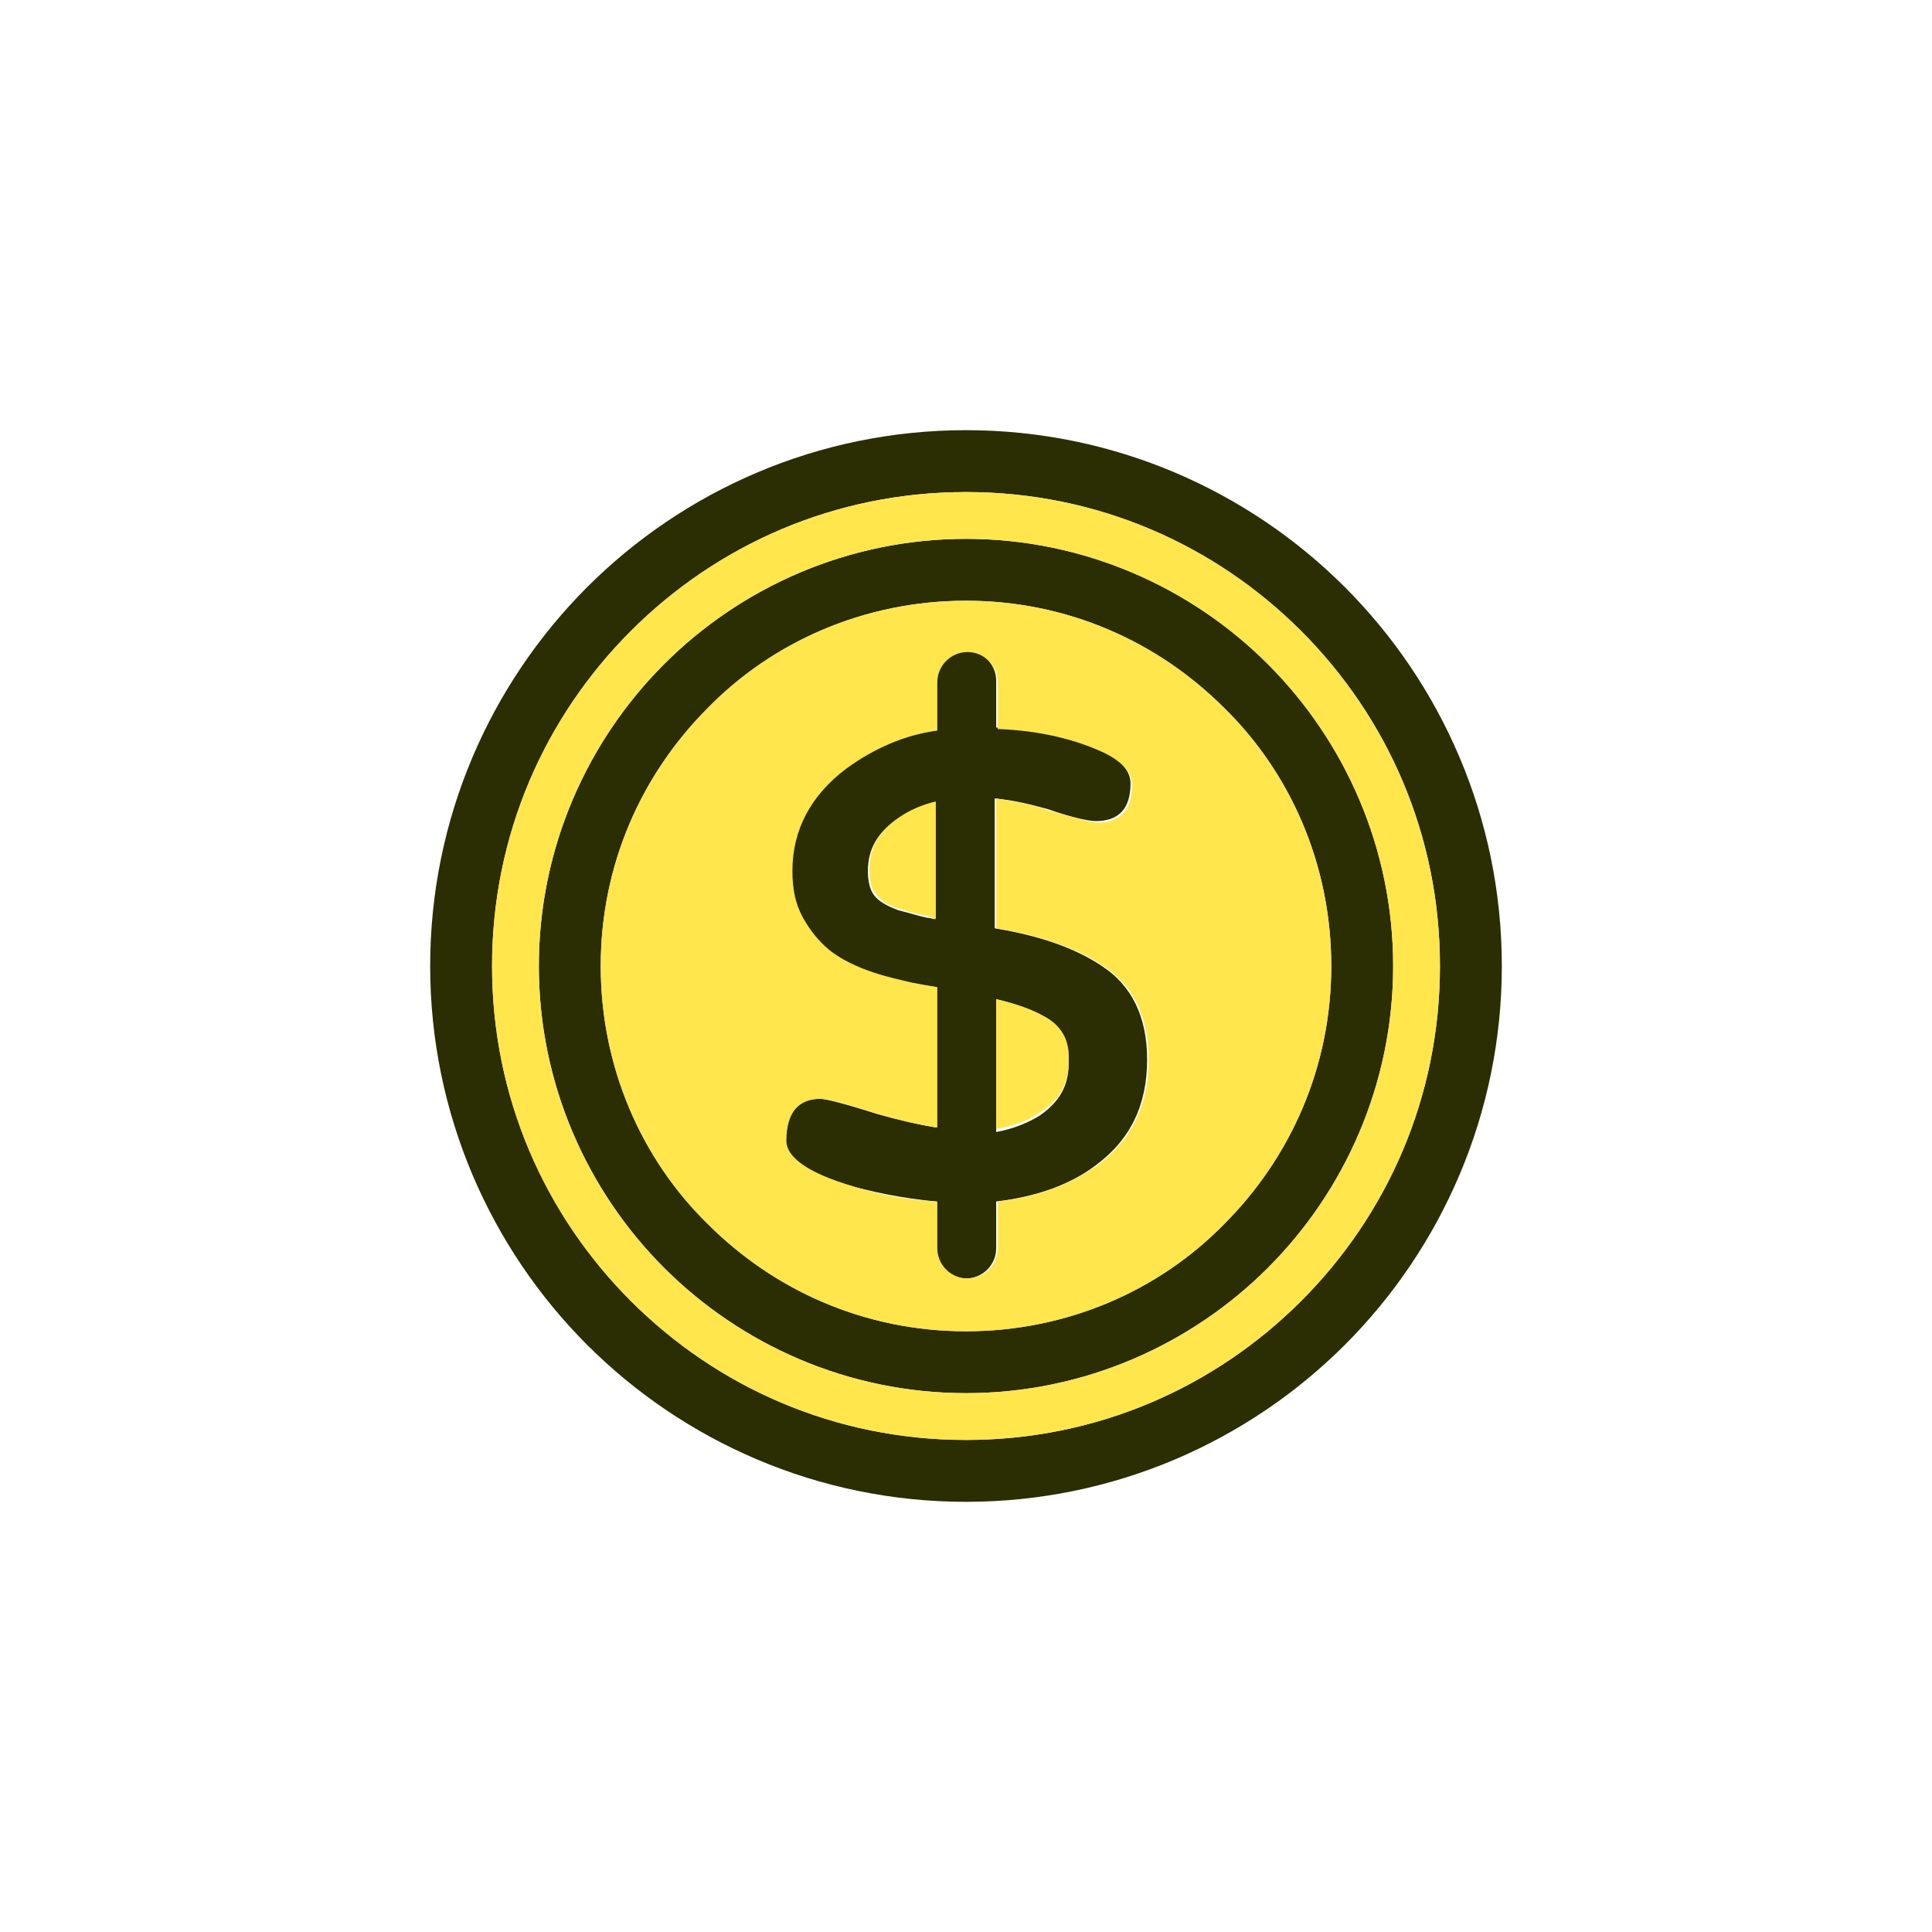
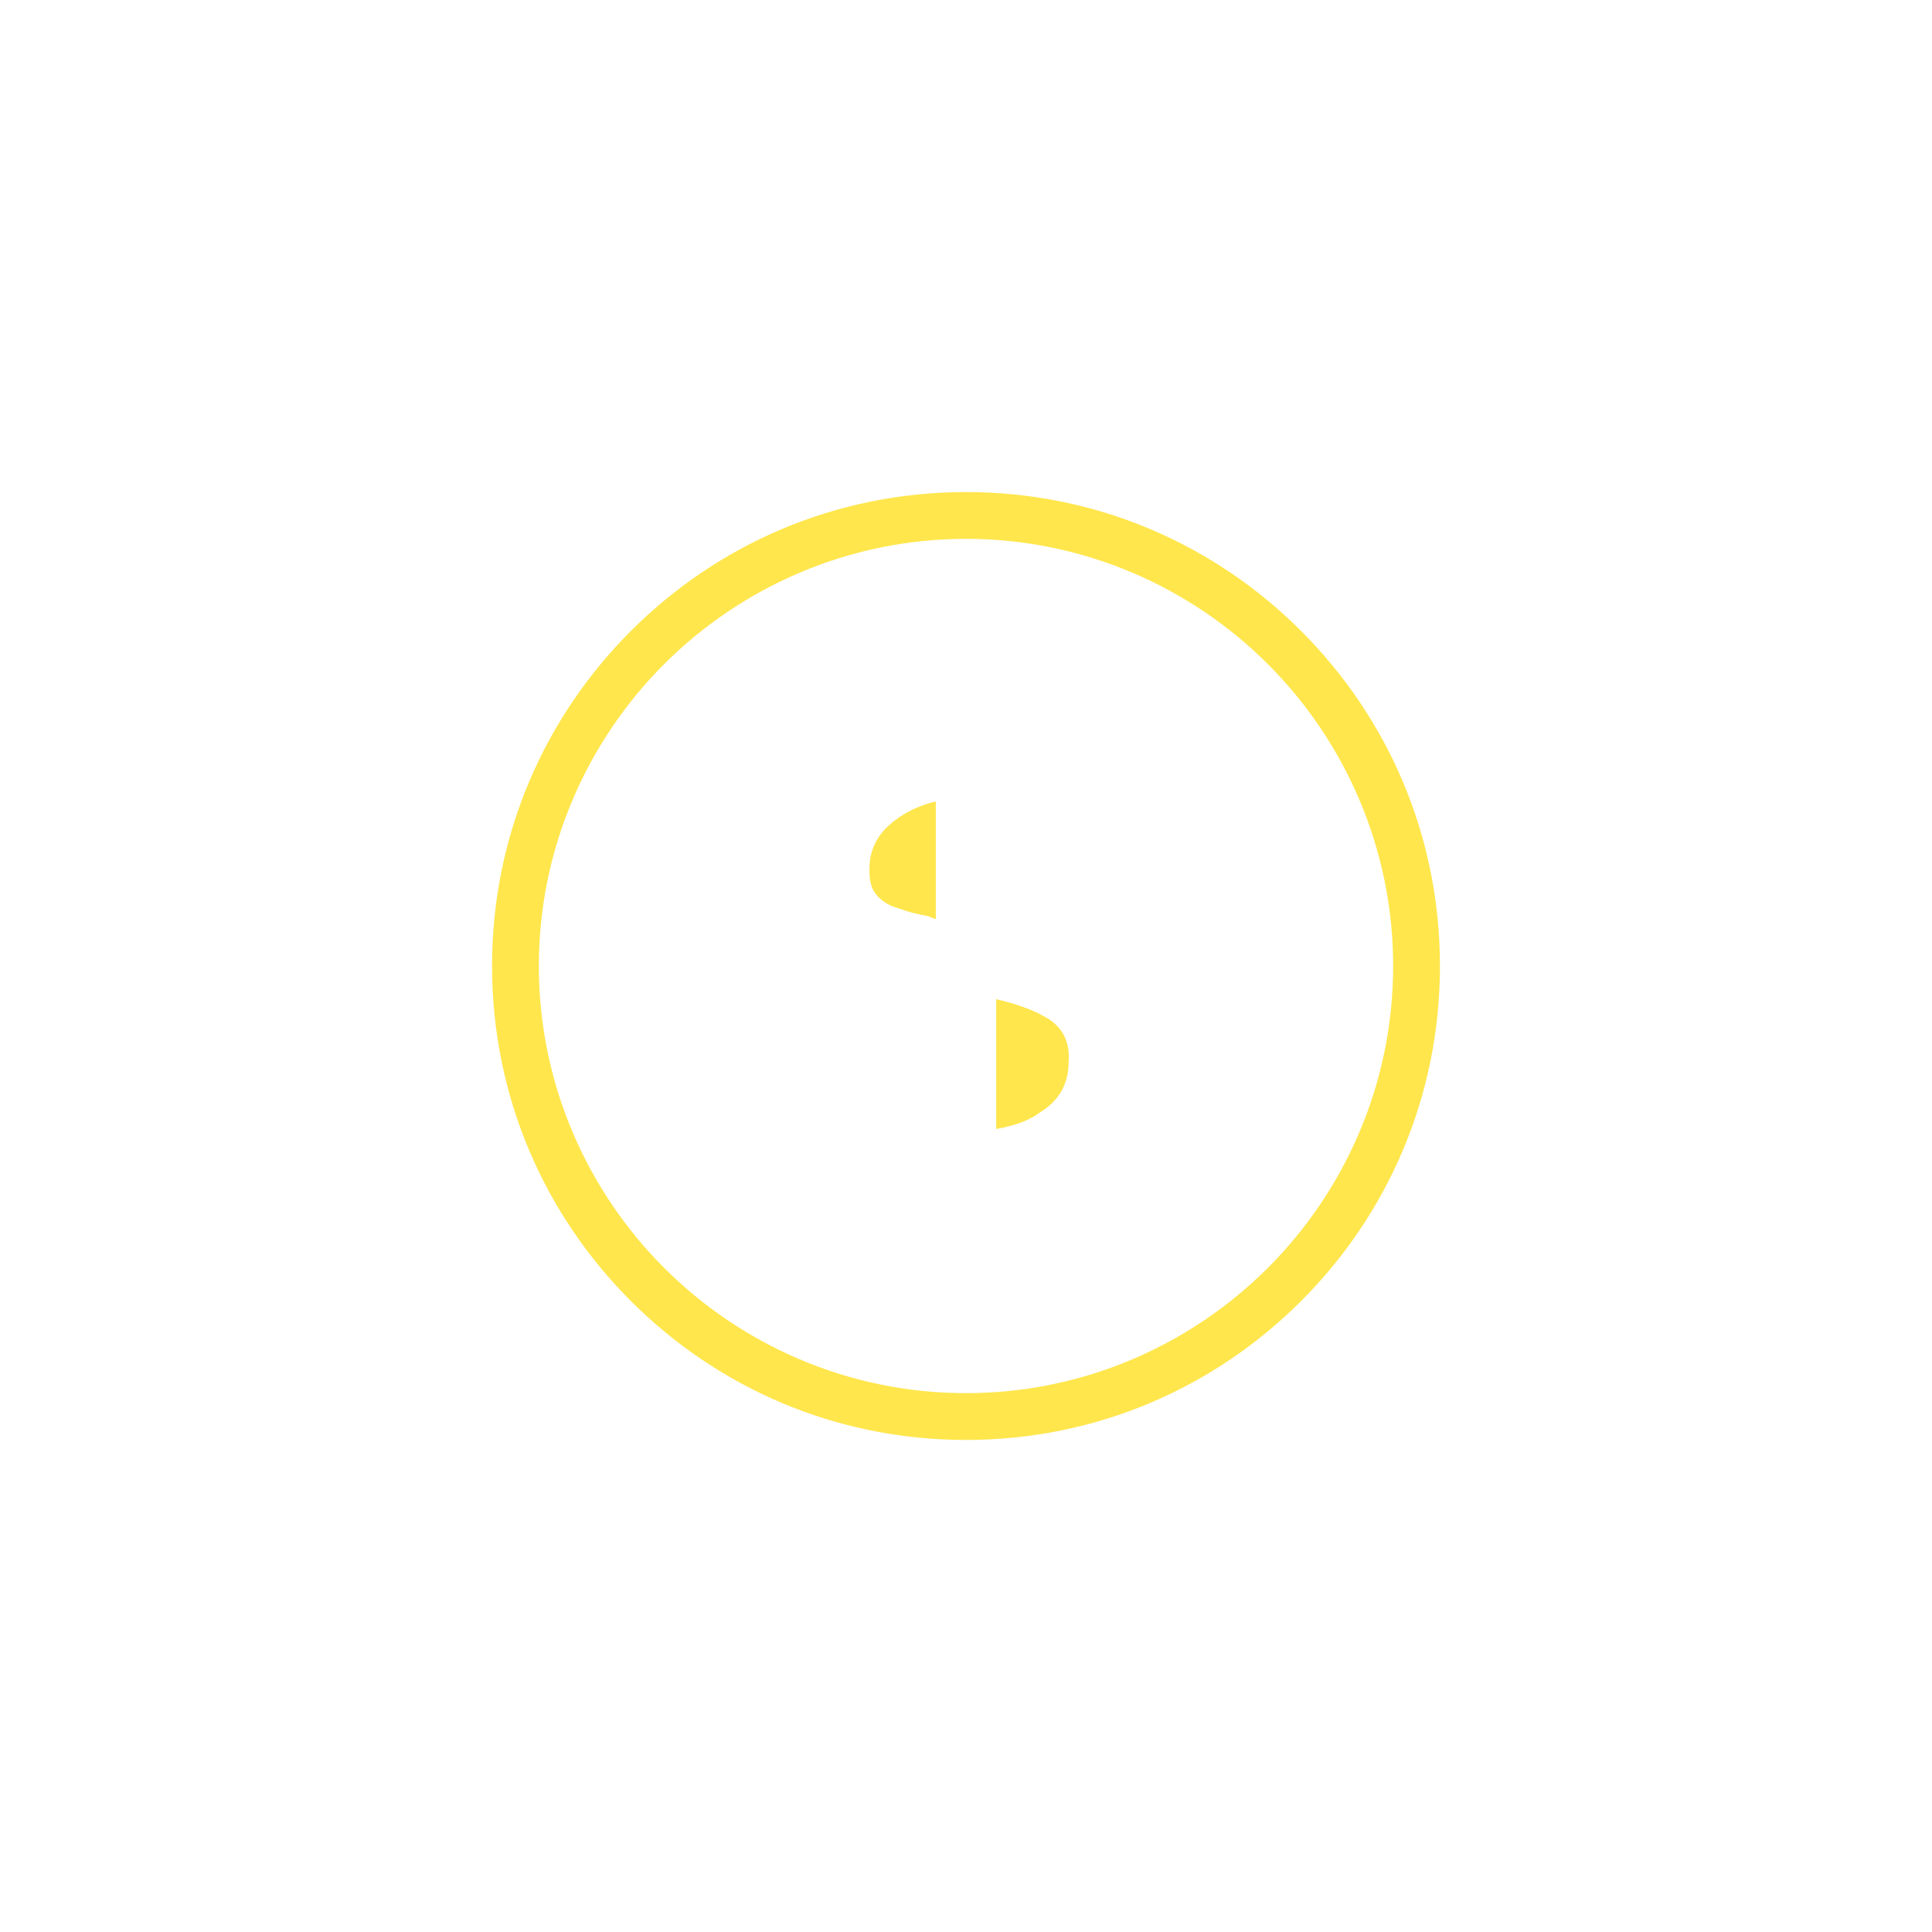
<svg xmlns="http://www.w3.org/2000/svg" xml:space="preserve" id="Layer_1" version="1.1" viewBox="0 0 128 128">
  <g fill-rule="evenodd" clip-rule="evenodd">
-     <path fill="#2B2D03" d="M62 60.9c-.2 0-.4-.1-.6-.1-.5-.1-1.1-.3-1.9-.5-.8-.3-1.3-.6-1.6-1s-.4-1-.4-1.6c0-1.4.6-2.5 1.9-3.4.7-.5 1.6-.9 2.5-1.1v7.7zm4 5.3c1.3.3 2.4.7 3.1 1.1 1.2.6 1.7 1.7 1.7 3.2 0 1.4-.6 2.5-1.9 3.4-.8.5-1.8.9-2.9 1.1zm15.1-19.3c-4.4-4.4-10.4-7.1-17.1-7.1s-12.8 2.7-17.1 7.1c-4.4 4.4-7.1 10.4-7.1 17.1s2.7 12.8 7.1 17.1c4.4 4.4 10.4 7.1 17.1 7.1s12.8-2.7 17.1-7.1c4.4-4.4 7.1-10.4 7.1-17.1s-2.7-12.8-7.1-17.1M64 35.7c7.8 0 14.9 3.2 20 8.3s8.3 12.2 8.3 20-3.2 14.9-8.3 20-12.2 8.3-20 8.3-14.9-3.2-20-8.3-8.3-12.2-8.3-20 3.2-14.9 8.3-20 12.2-8.3 20-8.3m22.2 6.1c-5.7-5.7-13.5-9.2-22.2-9.2s-16.5 3.5-22.2 9.2-9.2 13.5-9.2 22.2 3.5 16.5 9.2 22.2 13.5 9.2 22.2 9.2 16.5-3.5 22.2-9.2 9.2-13.5 9.2-22.2-3.5-16.5-9.2-22.2M64 28.5c9.8 0 18.7 4 25.1 10.4S99.5 54.2 99.5 64s-4 18.7-10.4 25.1S73.8 99.5 64 99.5s-18.7-4-25.1-10.4S28.5 73.8 28.5 64s4-18.7 10.4-25.1S54.2 28.5 64 28.5m-2 19.9c-2.2.3-4.2 1.2-6 2.5-2.4 1.8-3.6 4.1-3.6 6.8 0 1.2.2 2.2.7 3.1s1 1.6 1.7 2.1c.6.5 1.5 1 2.6 1.4s2.1.7 2.9.8c.5.1 1 .2 1.7.3v9.3q-1.8-.3-3.9-.9c-2.2-.7-3.4-1-3.8-1-1.6 0-2.3.9-2.3 2.8 0 1 1.3 2 3.8 2.8 2 .6 4.1 1 6.2 1.2v3.1c0 1.1.9 2 2 2s2-.9 2-2v-3.1c2.6-.3 4.9-1.1 6.6-2.4 2.3-1.7 3.4-4 3.4-7 0-2.8-1-4.9-3-6.2-1.8-1.2-4.1-2-7.1-2.5v-8.6c1.2.1 2.4.4 3.5.7 1.7.6 2.8.8 3.2.8 1.5 0 2.3-.8 2.3-2.5q0-1.2-1.8-2.1c-1.9-.9-4.3-1.4-7.1-1.6v-3.1c0-1.1-.9-2-2-2s-2 .9-2 2z" />
-     <path fill="#FFE64C" d="M46.9 46.9c-4.4 4.4-7.1 10.4-7.1 17.1s2.7 12.8 7.1 17.1c4.4 4.4 10.4 7.1 17.1 7.1s12.8-2.7 17.1-7.1c4.4-4.4 7.1-10.4 7.1-17.1s-2.7-12.8-7.1-17.1c-4.4-4.4-10.4-7.1-17.1-7.1s-12.8 2.7-17.1 7.1m19.1 6v8.6c3 .5 5.3 1.3 7.1 2.5 2 1.3 3 3.4 3 6.2 0 3-1.1 5.3-3.4 7q-2.7 1.95-6.6 2.4v3.1c0 1.1-.9 2-2 2s-2-.9-2-2v-3.1c-2.1-.1-4.2-.5-6.2-1.2-2.5-.8-3.8-1.8-3.8-2.8 0-1.9.8-2.8 2.3-2.8.4 0 1.6.3 3.8 1 1.4.4 2.6.7 3.9.9v-9.3c-.6-.1-1.2-.2-1.7-.3-.8-.2-1.8-.4-2.9-.8s-2-.9-2.6-1.4-1.2-1.2-1.7-2.1-.7-1.9-.7-3.1c0-2.7 1.2-5 3.6-6.8 1.8-1.3 3.8-2.2 6-2.5v-3.2c0-1.1.9-2 2-2s2 .9 2 2v3.1c2.8.1 5.2.7 7.1 1.6q1.8.9 1.8 2.1c0 1.7-.8 2.5-2.3 2.5-.4 0-1.4-.3-3.2-.8-1.1-.4-2.3-.6-3.5-.8" />
    <path fill="#FFE64C" d="M62 60.9v-7.8c-.9.2-1.8.6-2.5 1.1-1.3.9-1.9 2-1.9 3.4 0 .7.1 1.2.4 1.6s.8.8 1.6 1c.8.3 1.4.4 1.9.5zM69.1 67.3c-.7-.4-1.8-.8-3.1-1.1v8.6c1.1-.2 2.1-.5 2.9-1.1 1.3-.8 1.9-1.9 1.9-3.4.1-1.4-.5-2.4-1.7-3" />
    <path fill="#FFE64C" d="M64 32.6c-8.7 0-16.5 3.5-22.2 9.2S32.6 55.3 32.6 64s3.5 16.5 9.2 22.2 13.5 9.2 22.2 9.2 16.5-3.5 22.2-9.2 9.2-13.5 9.2-22.2-3.5-16.5-9.2-22.2-13.5-9.2-22.2-9.2M84 44c5.1 5.1 8.3 12.2 8.3 20S89.1 78.9 84 84s-12.2 8.3-20 8.3-14.9-3.2-20-8.3-8.3-12.2-8.3-20 3.2-14.9 8.3-20 12.2-8.3 20-8.3 14.9 3.2 20 8.3" />
  </g>
</svg>